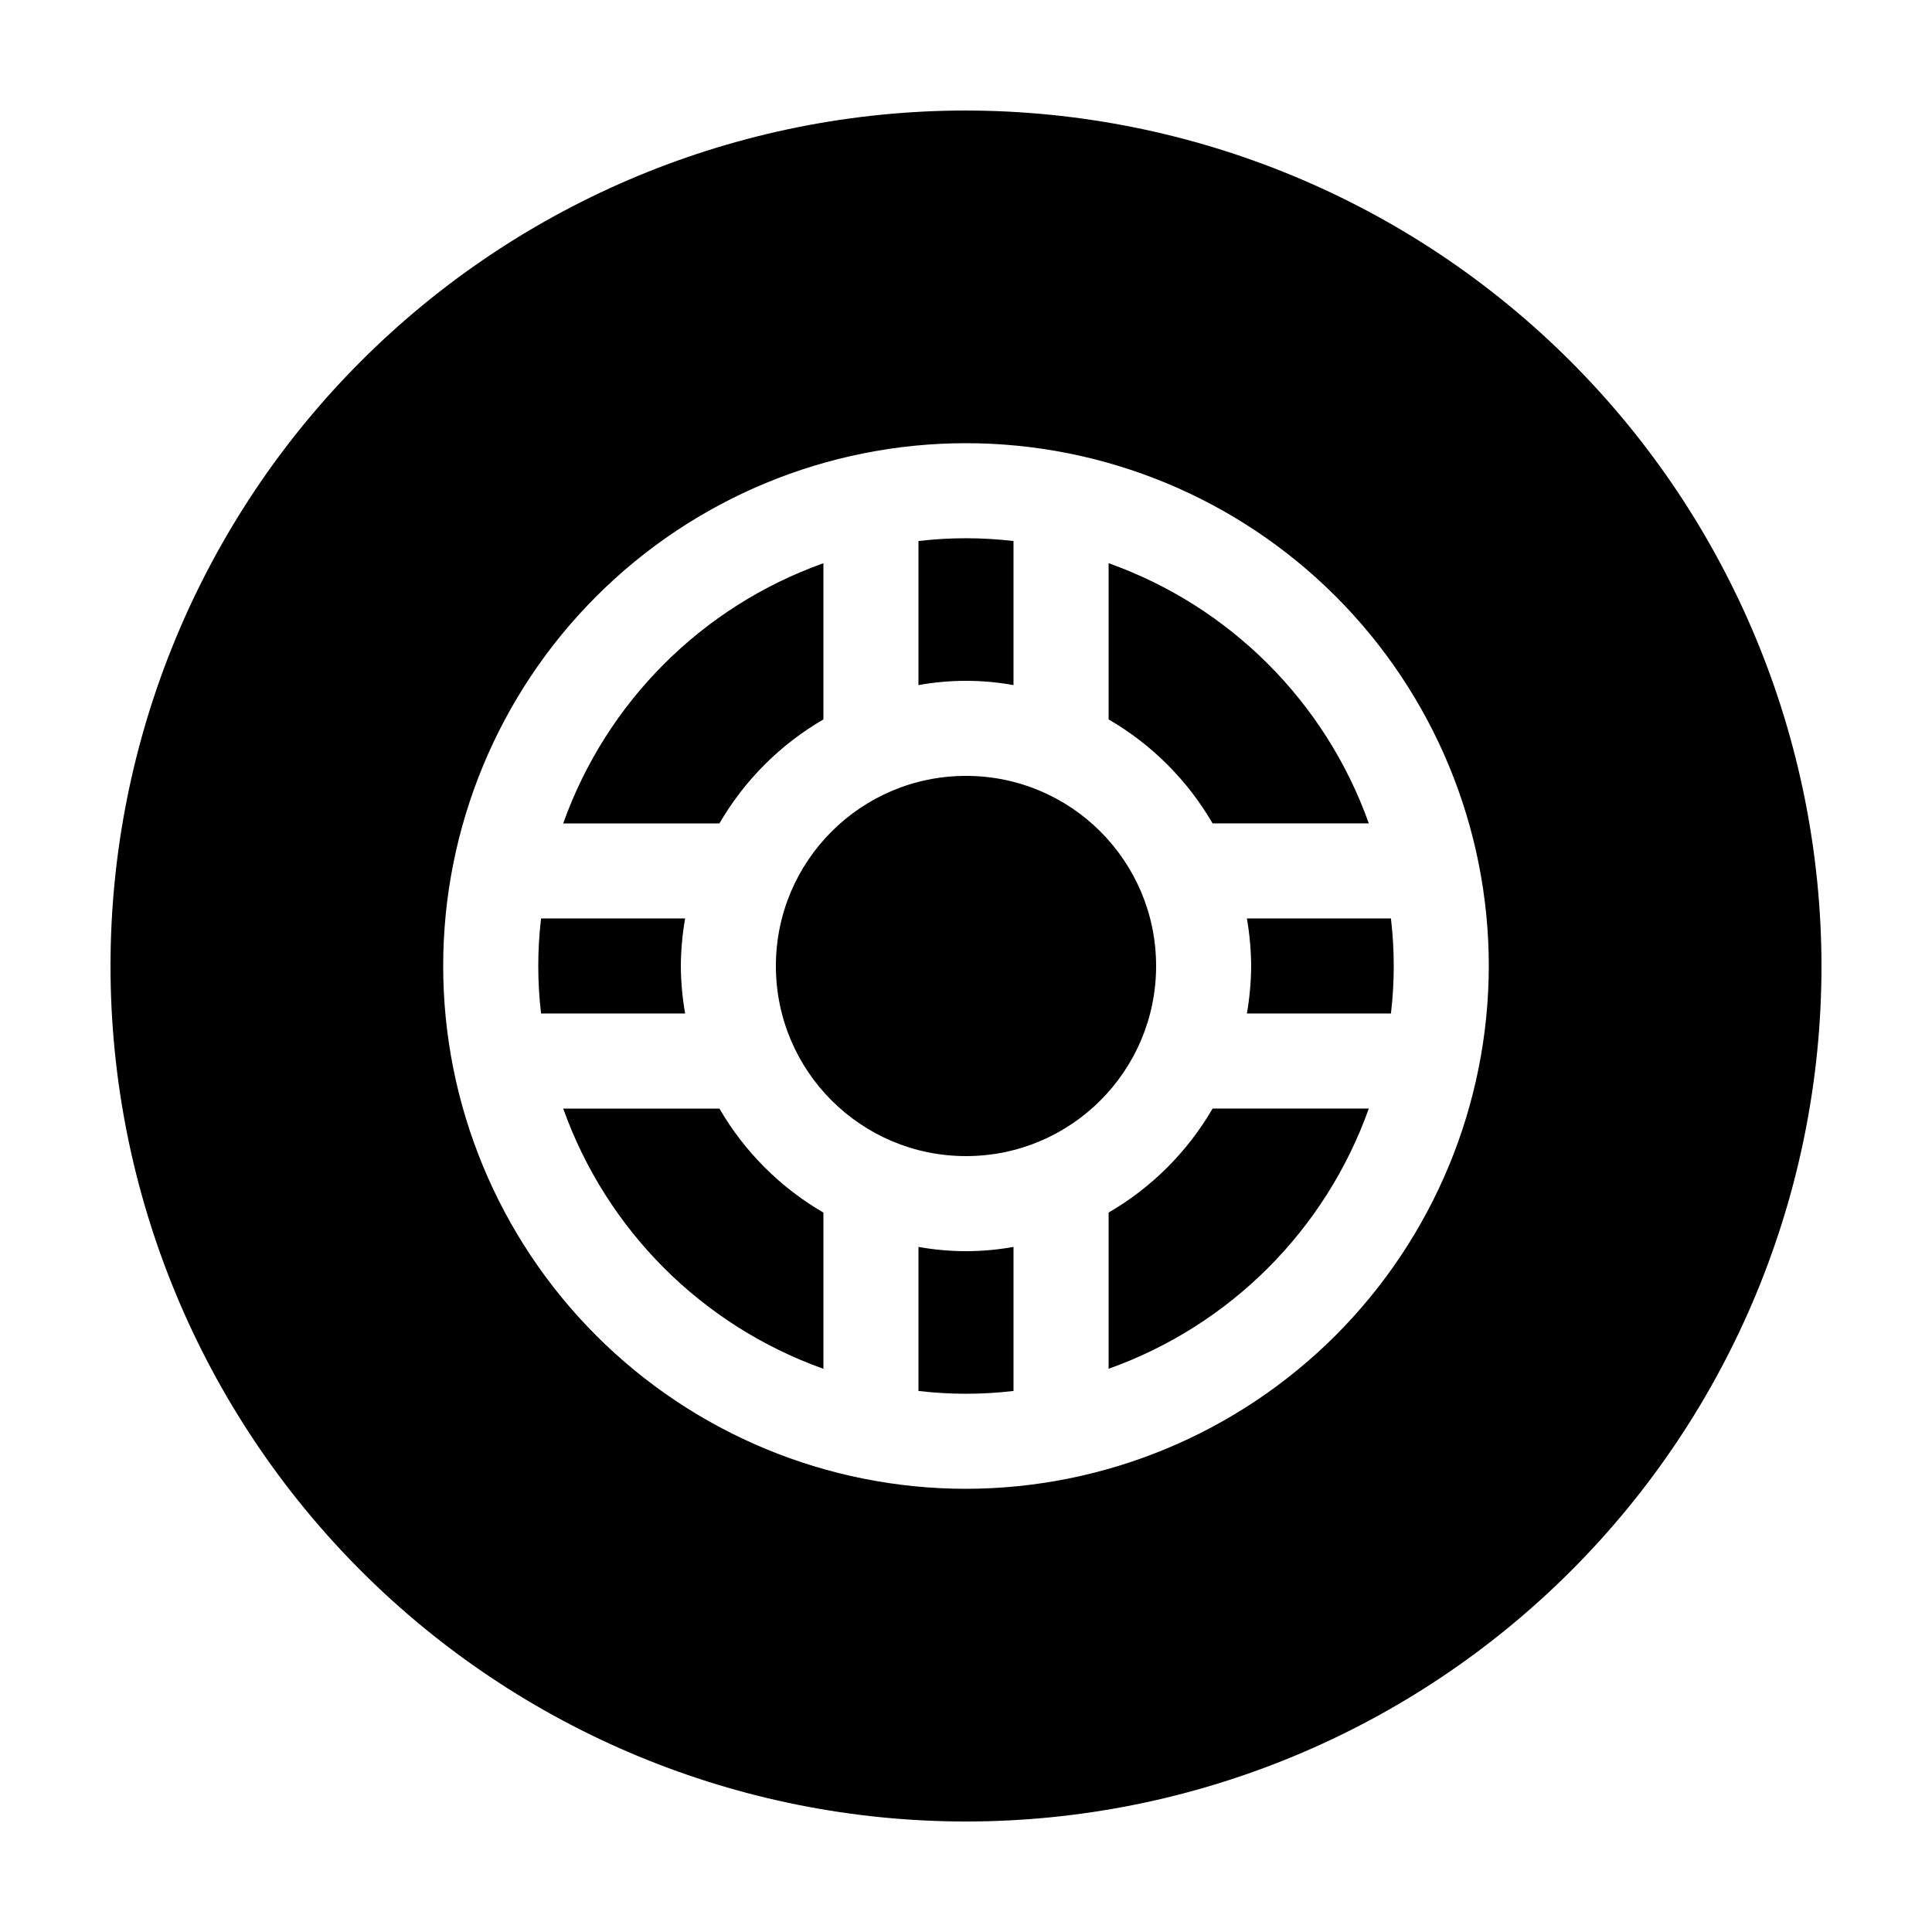
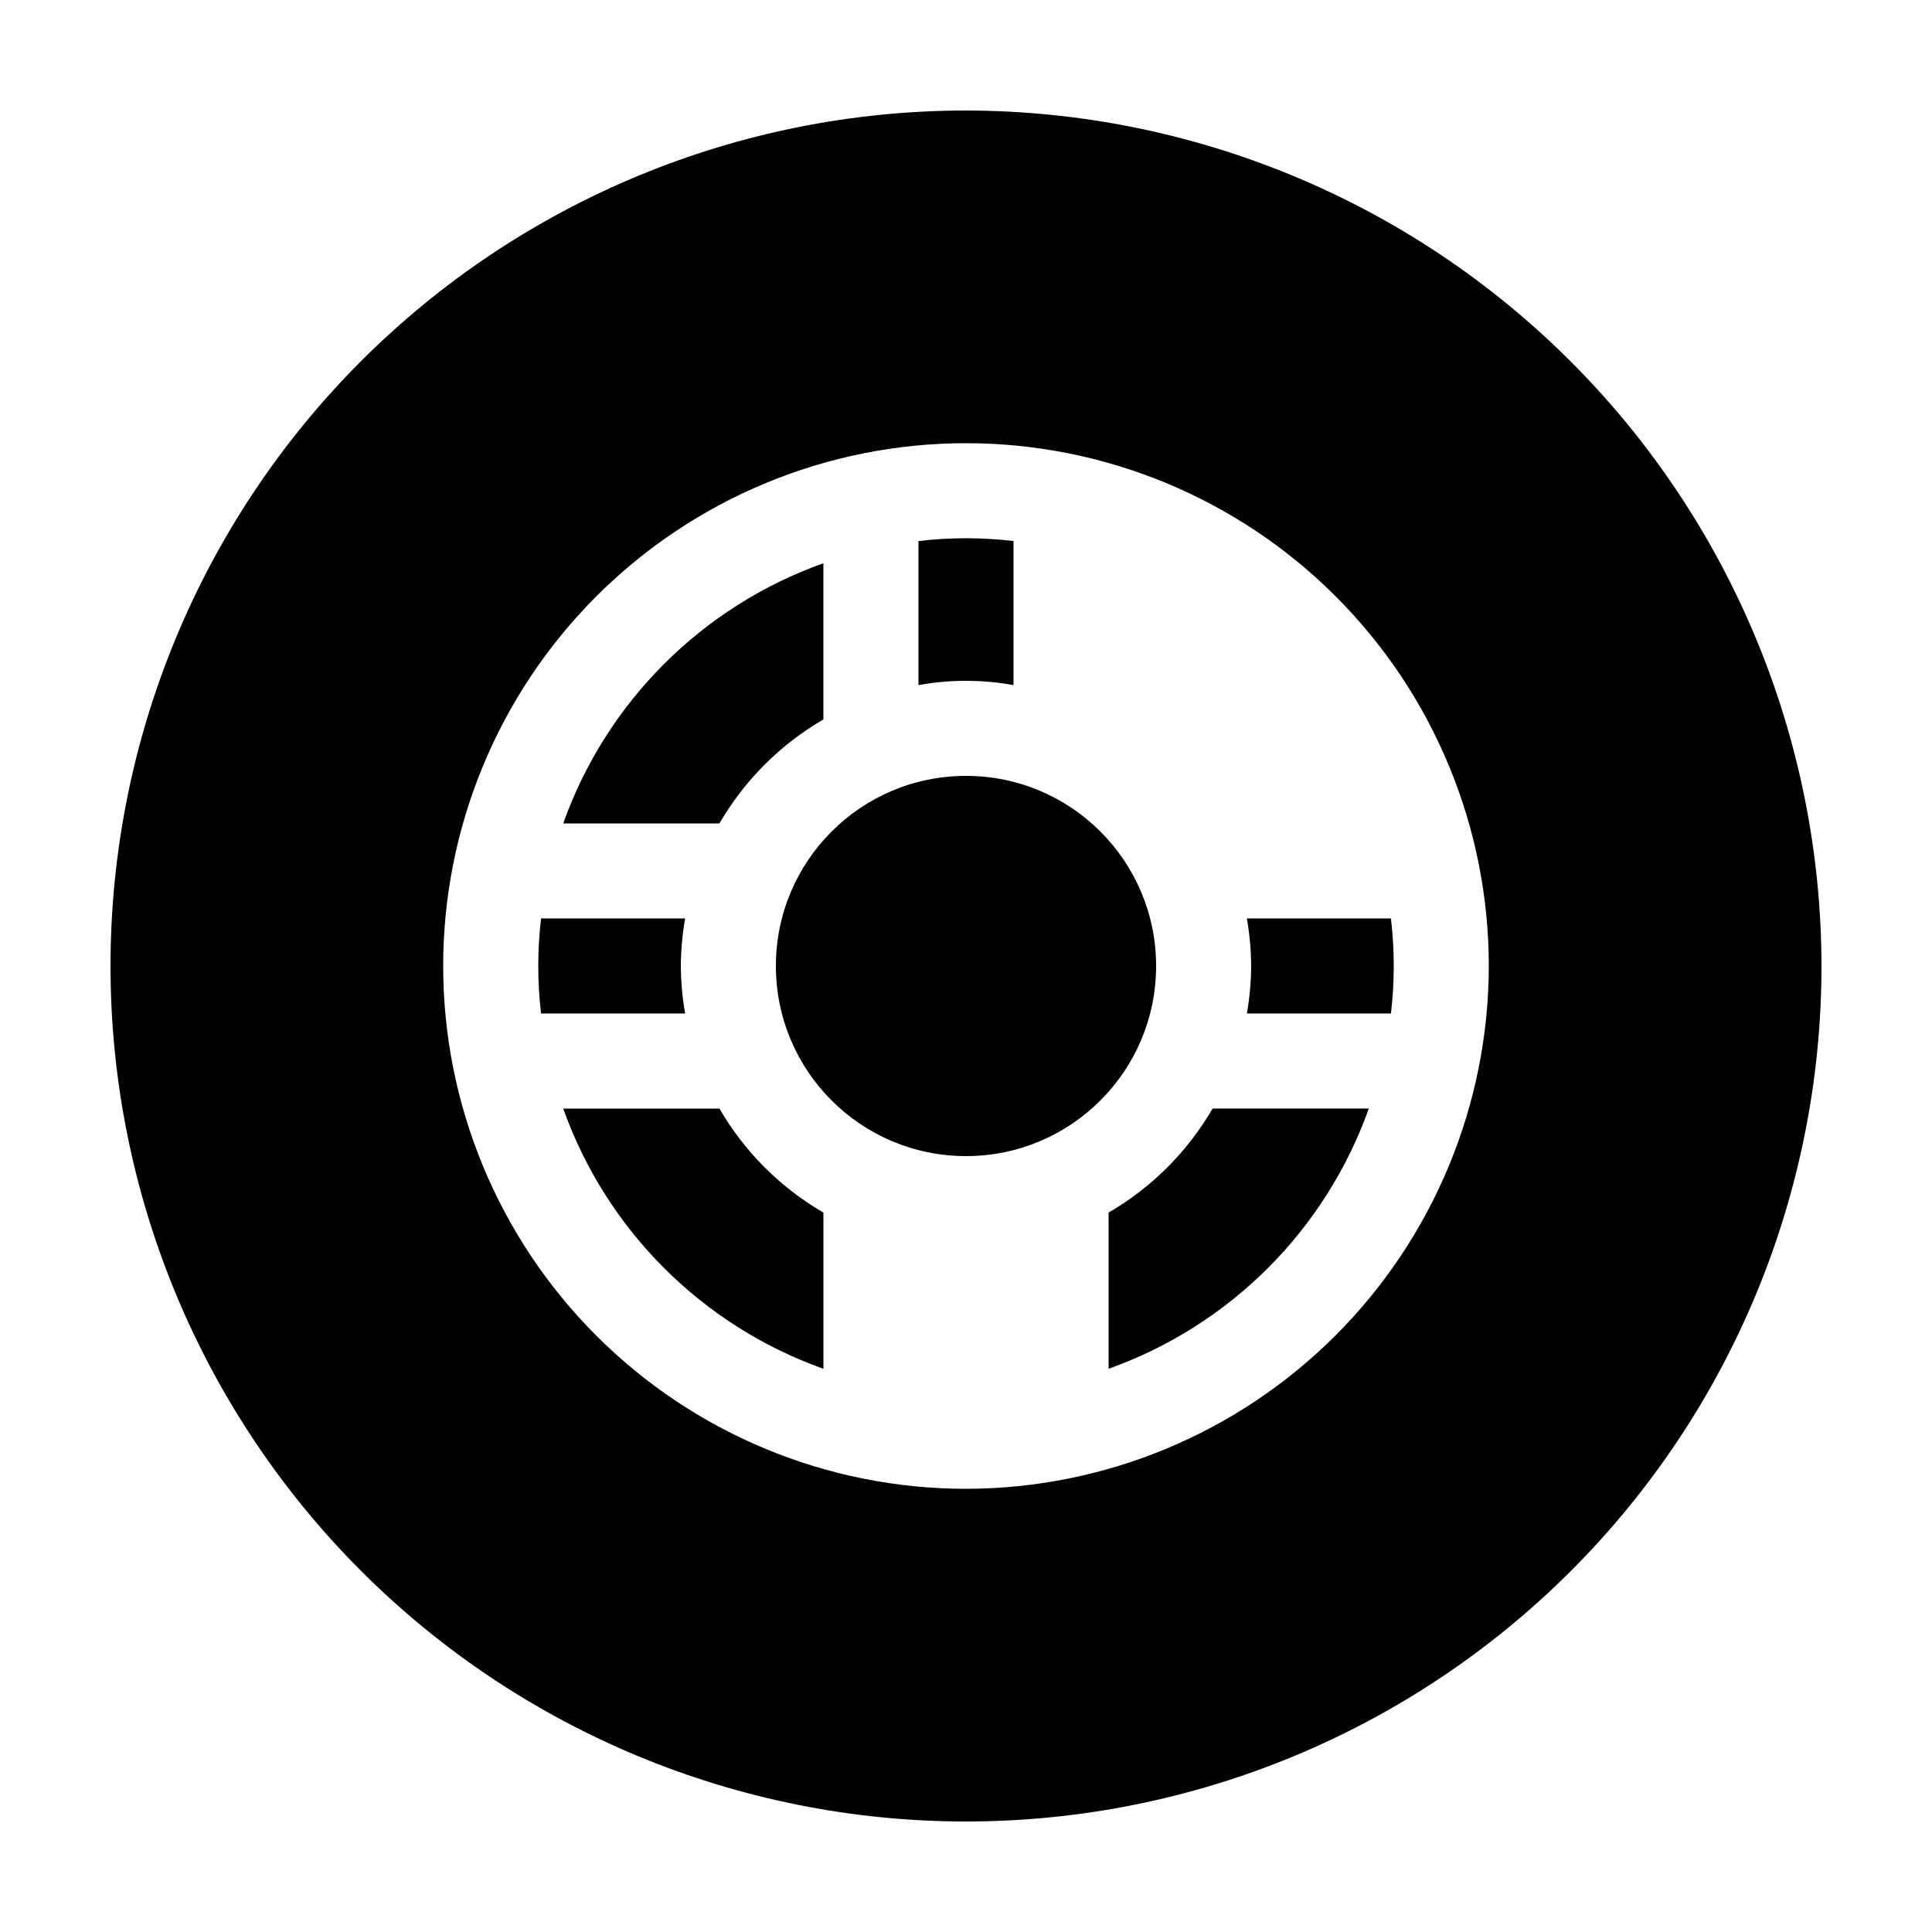
<svg xmlns="http://www.w3.org/2000/svg" fill="#000000" width="800px" height="800px" version="1.1" viewBox="144 144 512 512">
  <g>
    <path d="m324.43 400c0.027-4.223 0.406-8.438 1.137-12.598h-38.18c-0.988 8.367-0.988 16.824 0 25.191h38.18c-0.73-4.16-1.109-8.371-1.137-12.594z" />
-     <path d="m387.4 474.44v38.176c8.367 0.992 16.824 0.992 25.191 0v-38.176c-8.328 1.512-16.863 1.512-25.191 0z" />
    <path d="m334.66 437.79h-41.402c11.469 32.172 36.785 57.492 68.957 68.957v-41.398c-11.426-6.633-20.926-16.129-27.555-27.559z" />
    <path d="m412.59 325.56v-38.18c-8.367-0.988-16.824-0.988-25.191 0v38.18c8.328-1.512 16.863-1.512 25.191 0z" />
    <path d="m362.21 334.66v-41.402c-32.172 11.469-57.488 36.785-68.957 68.957h41.402c6.629-11.426 16.129-20.926 27.555-27.555z" />
    <path d="m475.57 400c-0.027 4.223-0.406 8.434-1.133 12.594h38.176c0.992-8.367 0.992-16.824 0-25.191h-38.176c0.727 4.16 1.105 8.375 1.133 12.598z" />
-     <path d="m437.79 293.25v41.402c11.43 6.629 20.926 16.129 27.559 27.555h41.402-0.004c-11.465-32.172-36.785-57.488-68.957-68.957z" />
    <path d="m450.38 400c0 27.824-22.555 50.379-50.379 50.379s-50.383-22.555-50.383-50.379 22.559-50.383 50.383-50.383 50.379 22.559 50.379 50.383" />
    <path d="m400 173.29c-60.129 0-117.8 23.887-160.31 66.402s-66.402 100.18-66.402 160.31c0 60.125 23.887 117.79 66.402 160.31 42.516 42.52 100.18 66.402 160.31 66.402 60.125 0 117.79-23.883 160.31-66.402 42.52-42.516 66.402-100.18 66.402-160.31-0.066-60.109-23.977-117.73-66.48-160.23-42.5-42.504-100.12-66.41-160.23-66.48zm0 365.26c-36.746 0-71.988-14.598-97.969-40.582-25.984-25.98-40.582-61.223-40.582-97.965 0-36.746 14.598-71.988 40.582-97.969 25.98-25.984 61.223-40.582 97.969-40.582 36.742 0 71.984 14.598 97.965 40.582 25.984 25.98 40.582 61.223 40.582 97.969-0.043 36.73-14.656 71.945-40.629 97.918-25.973 25.973-61.188 40.586-97.918 40.629z" />
    <path d="m437.79 465.34v41.402-0.004c32.172-11.465 57.492-36.785 68.957-68.957h-41.398c-6.633 11.43-16.129 20.926-27.559 27.559z" />
  </g>
</svg>